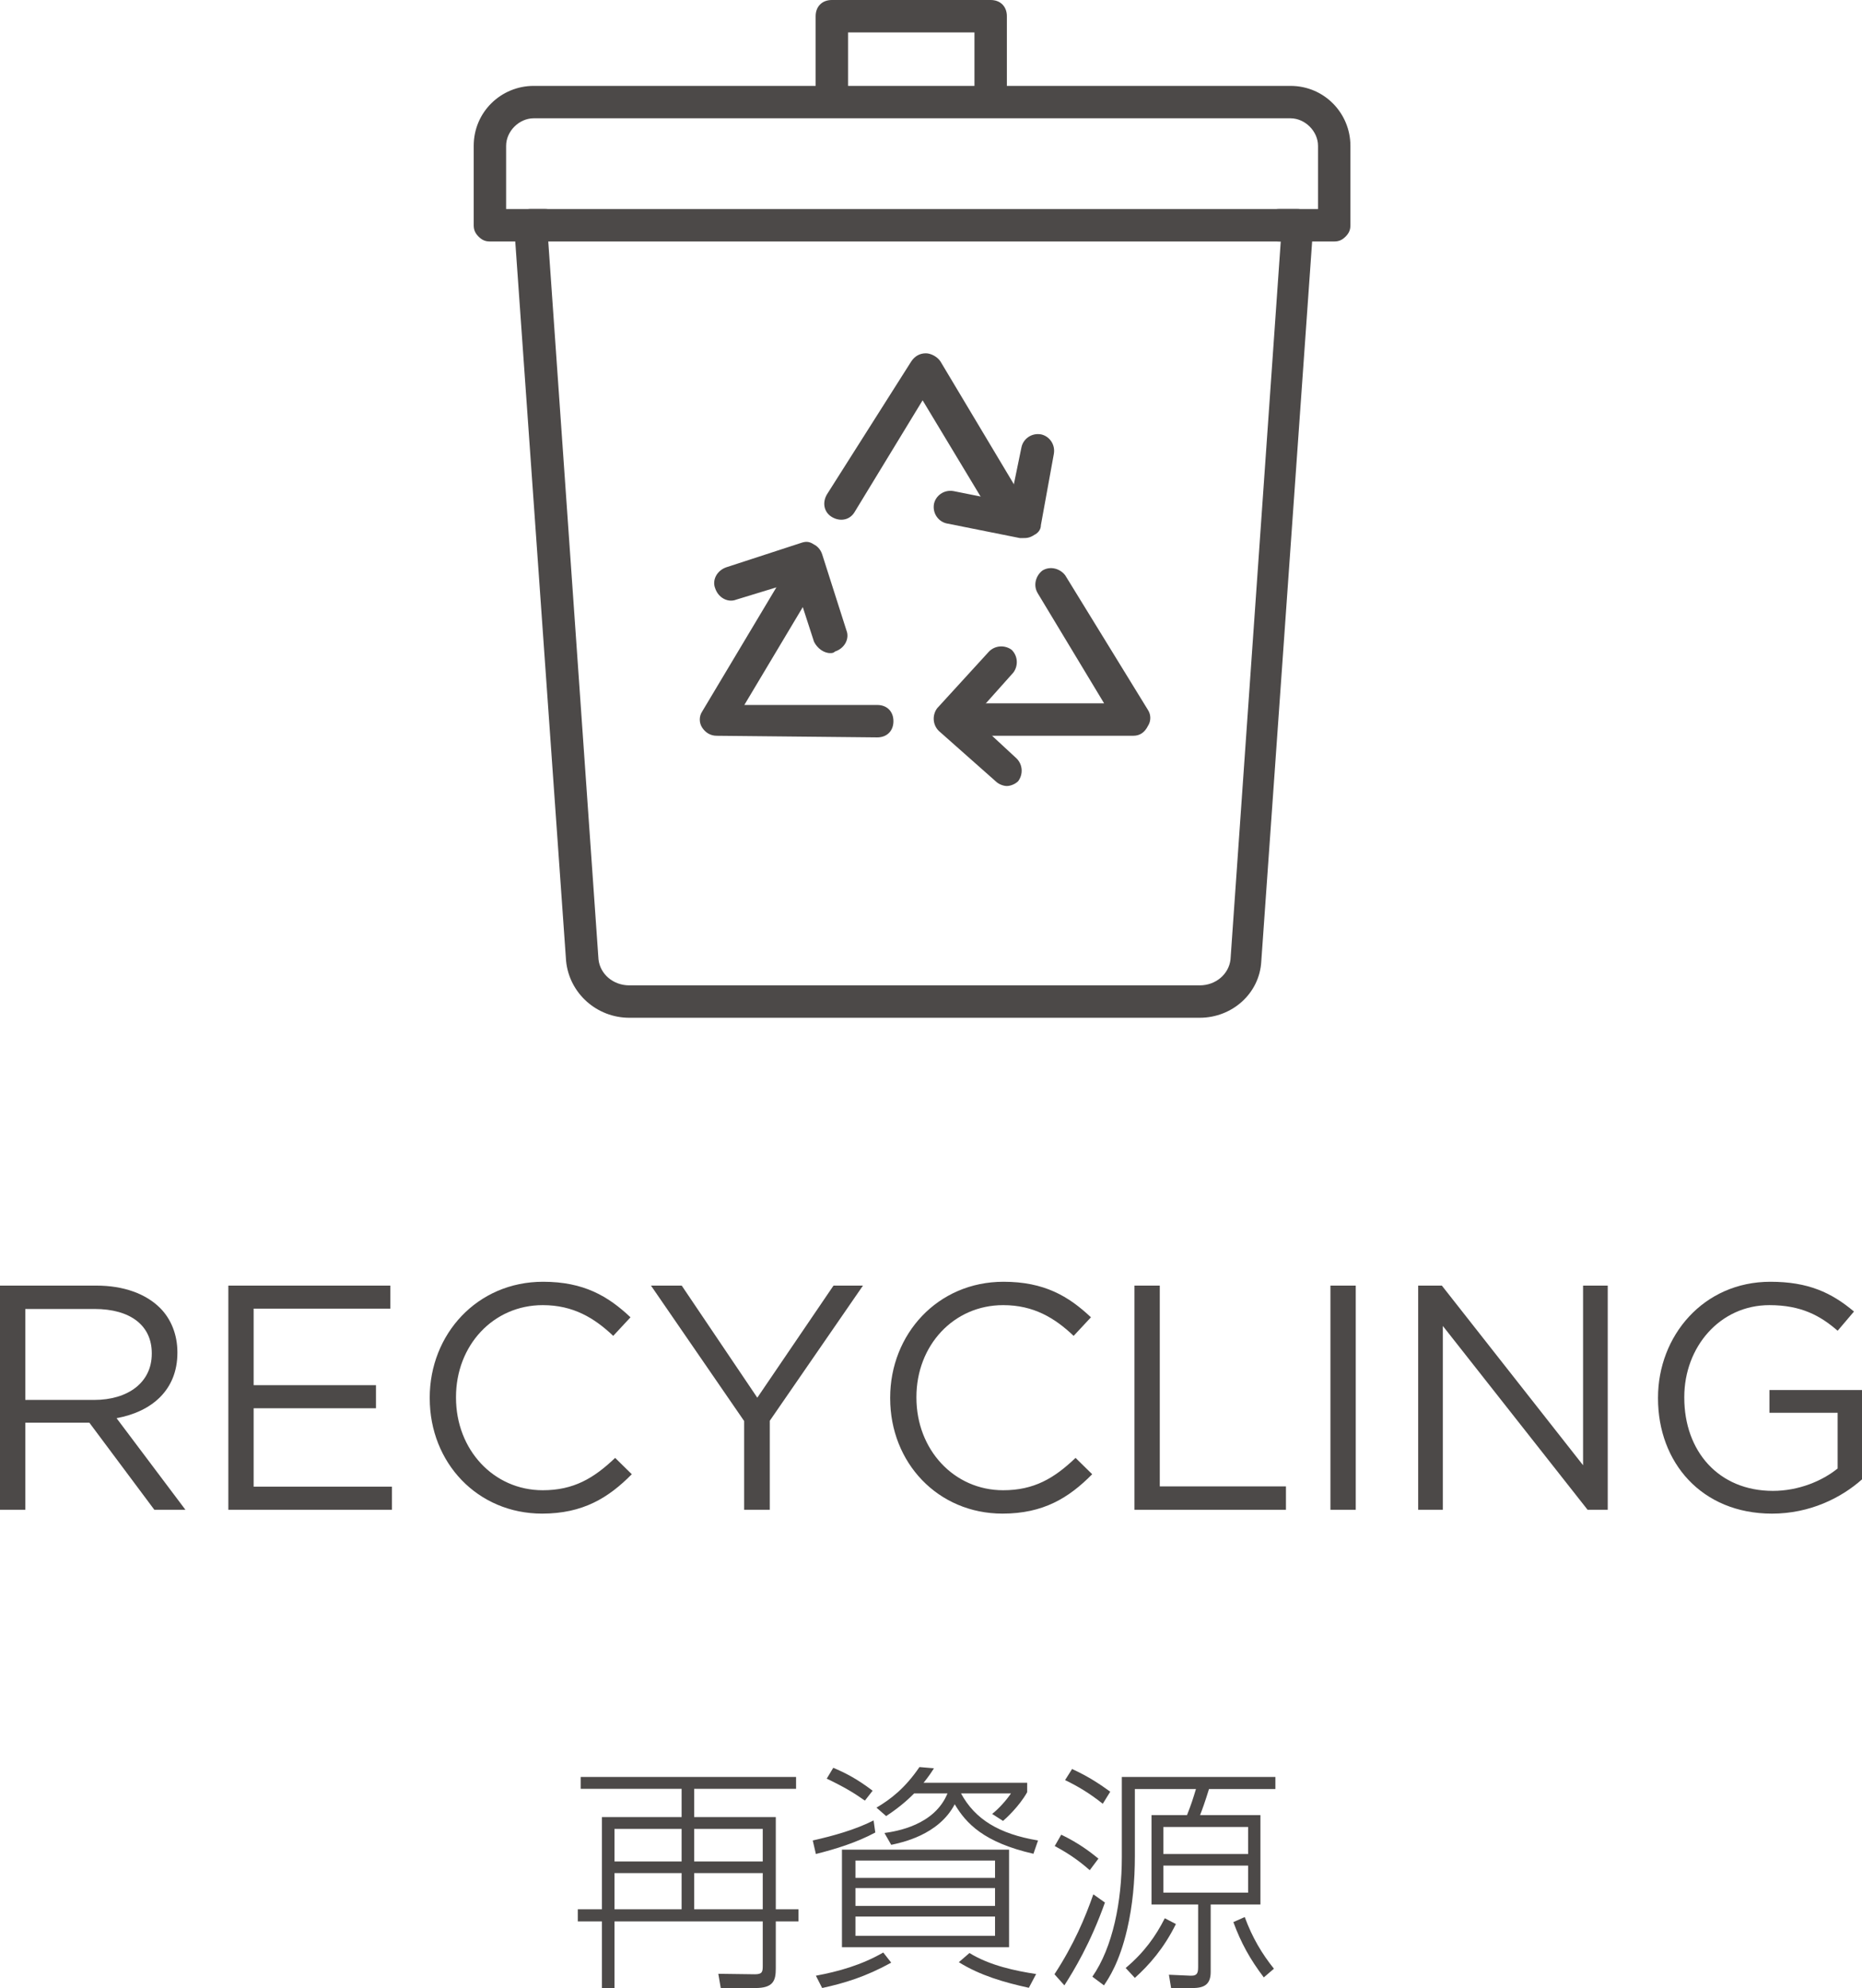
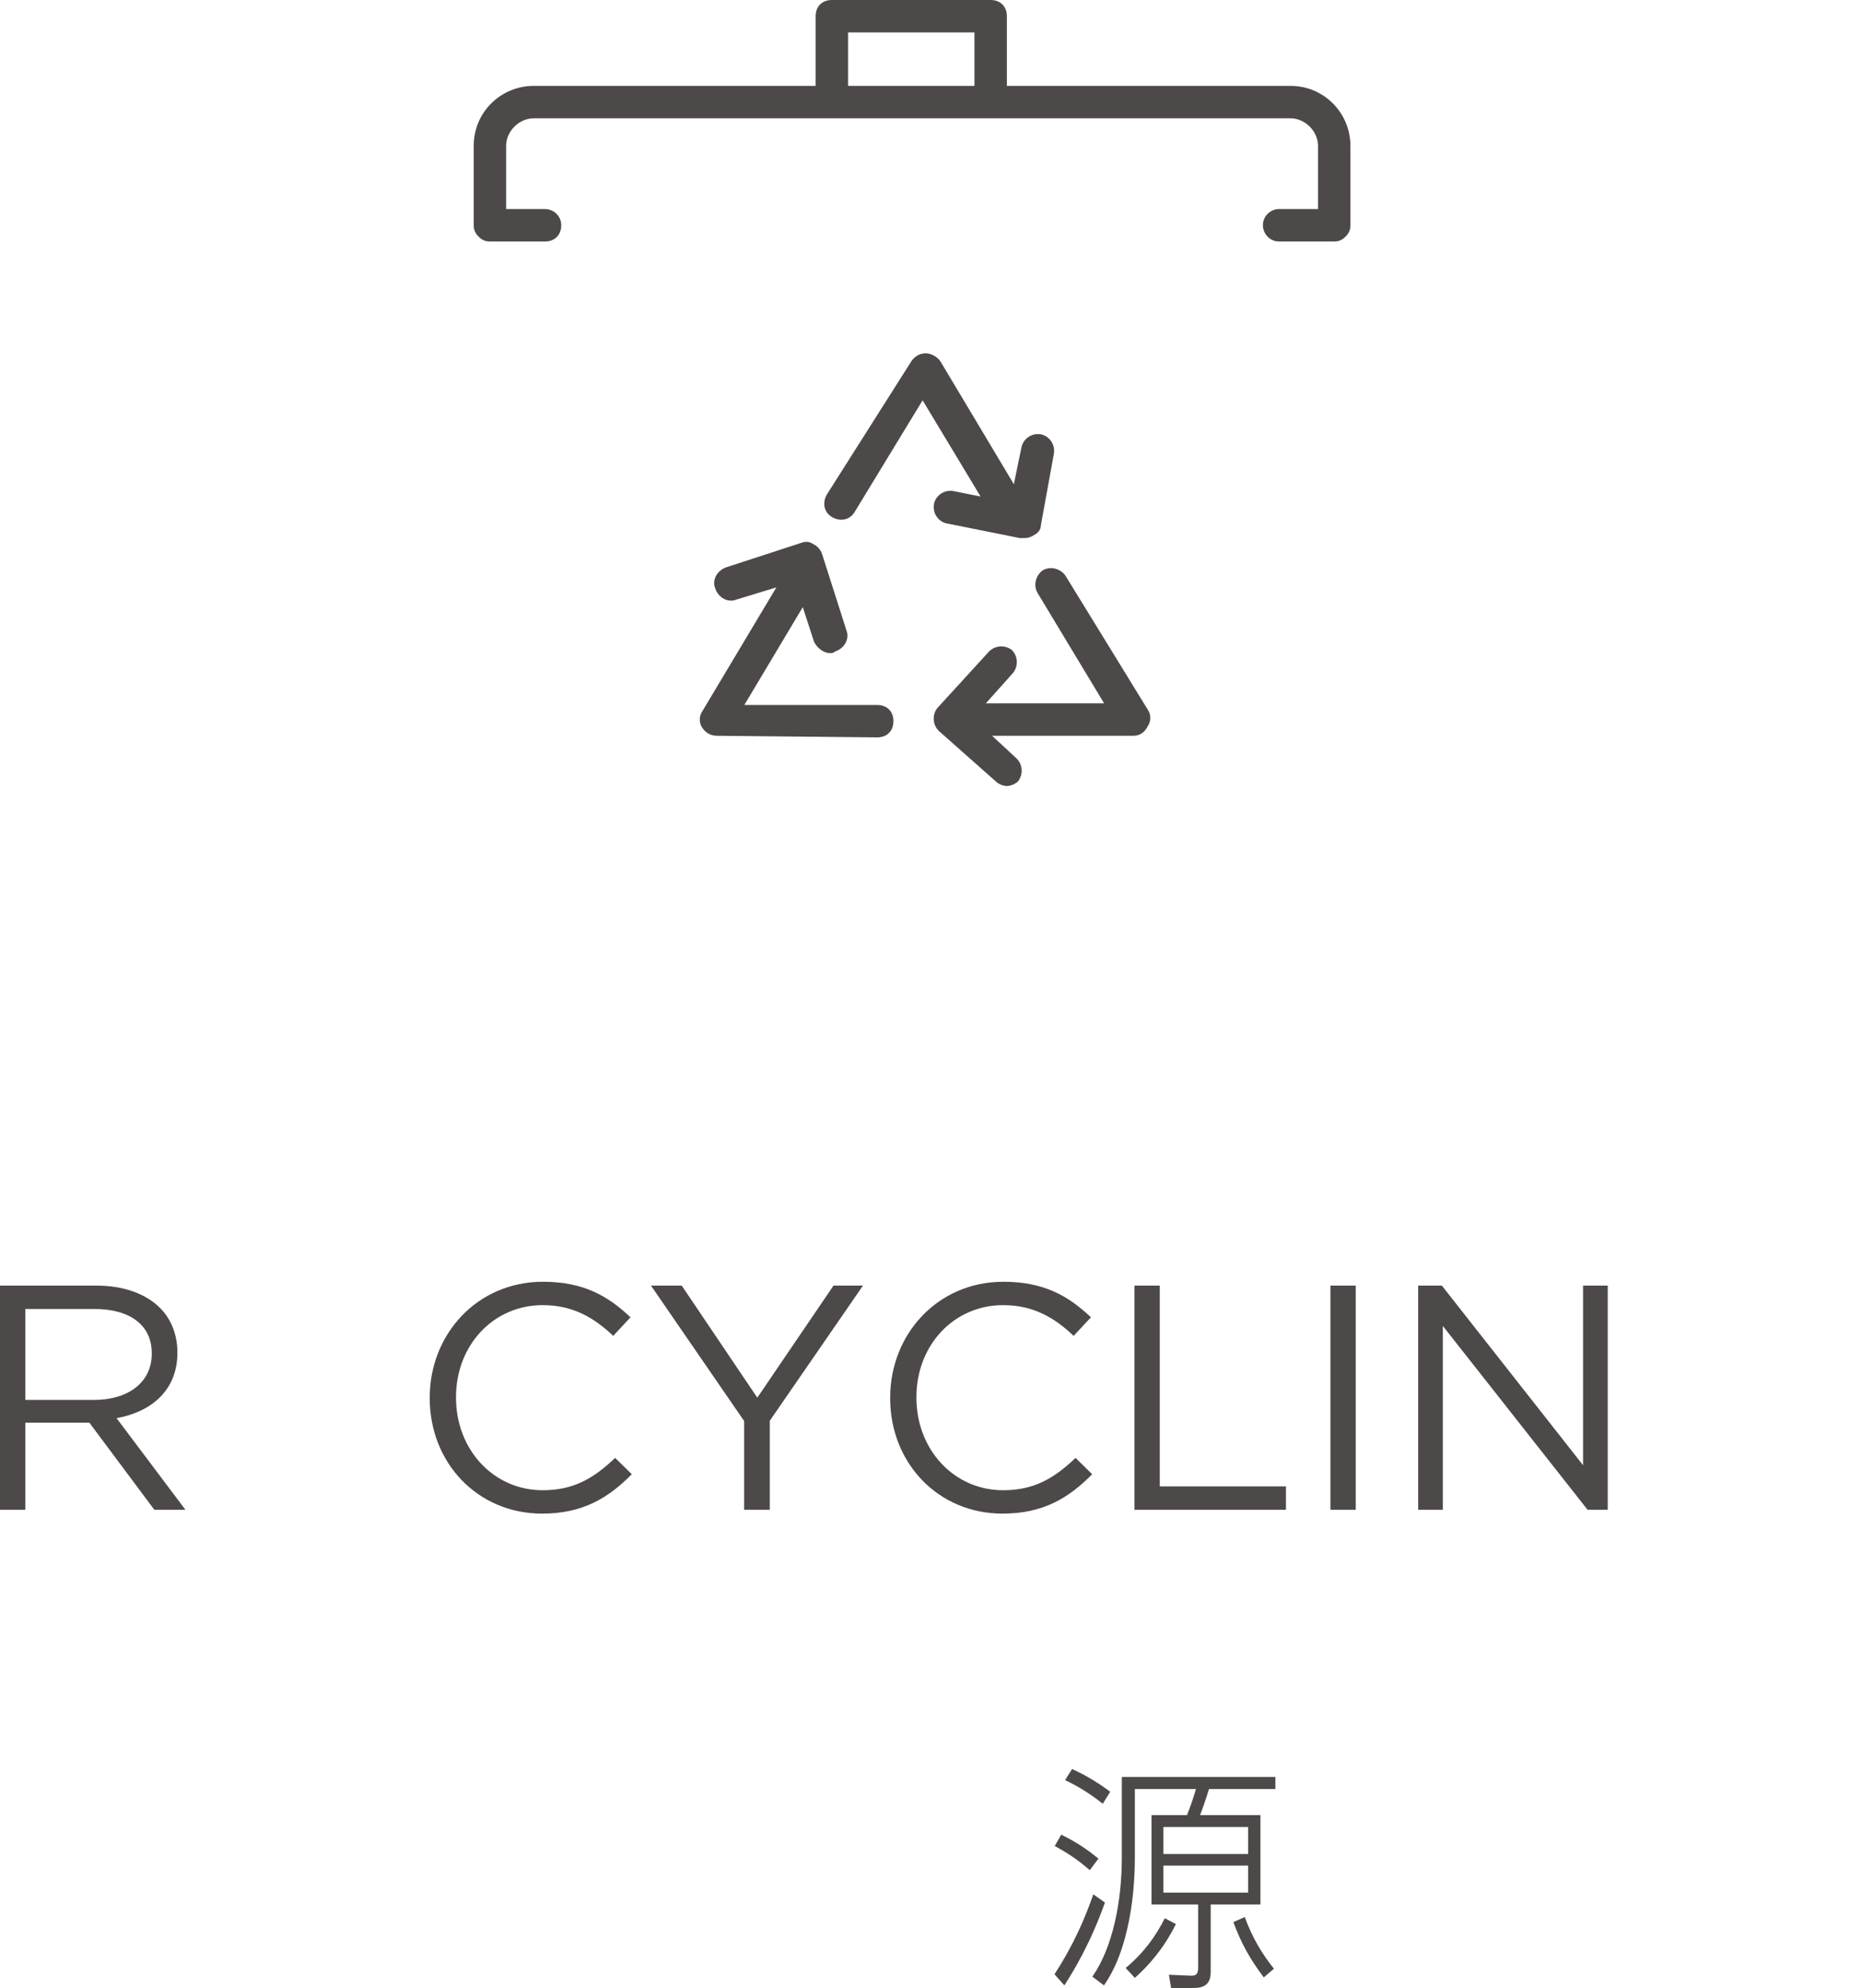
<svg xmlns="http://www.w3.org/2000/svg" id="uuid-d2d825f6-7fbd-42cb-aeba-854f3edf4e5c" data-name="レイヤー 2" viewBox="0 0 130.254 139.061">
  <g id="uuid-b97d9773-47b2-4ac8-a316-e8eb3a6ccf5d" data-name="レイヤー 1">
    <g>
-       <path d="M55.689,125.126h-7.129v1.977h5.709v6.452h1.588v.845h-1.588v3.294c0,.845-.168,1.368-1.436,1.368h-2.414l-.17-.997,2.551,.034c.523,0,.557-.169,.557-.591v-3.108h-10.371v4.662h-.879v-4.662h-1.688v-.845h1.688v-6.452h5.574v-1.977h-7.061v-.828h15.068v.828Zm-8.008,2.804h-4.695v2.28h4.695v-2.28Zm0,3.092h-4.695v2.533h4.695v-2.533Zm5.676-3.092h-4.797v2.28h4.797v-2.28Zm0,3.092h-4.797v2.533h4.797v-2.533Z" fill="#4c4948" />
-       <path d="M61.23,128.183c-1.318,.709-2.805,1.165-4.156,1.503l-.219-.946c1.418-.32,2.955-.743,4.256-1.401l.119,.845Zm1.113,9.104c-1.773,.979-3.275,1.436-4.83,1.773l-.439-.861c1.555-.287,3.193-.743,4.713-1.622l.557,.71Zm-1.84-11.335c-.744-.523-1.369-.912-2.67-1.537l.457-.76c.828,.354,1.621,.743,2.754,1.604l-.541,.692Zm10.084,3.43v6.824h-11.689v-6.824h11.689Zm-10.744,.76v1.216h9.764v-1.216h-9.764Zm0,1.926v1.25h9.764v-1.25h-9.764Zm0,1.993v1.352h9.764v-1.352h-9.764Zm12.012-9.357v.658c-.559,.997-1.504,1.858-1.689,2.01l-.762-.489c.475-.372,.998-.963,1.318-1.436h-3.496c.979,1.807,2.652,2.837,5.389,3.293l-.322,.93c-3.479-.794-4.713-2.129-5.506-3.463-1.131,2.162-3.732,2.686-4.443,2.838l-.473-.828c.846-.118,3.498-.54,4.41-2.77h-2.332c-.186,.186-.844,.861-1.959,1.587l-.676-.591c.996-.591,1.992-1.352,3.006-2.838l1.014,.085c-.203,.32-.371,.574-.727,1.014h7.248Zm.117,14.341c-1.705-.372-3.412-.862-4.898-1.791l.744-.642c1.418,.878,3.225,1.25,4.662,1.47l-.508,.963Z" fill="#4c4948" />
      <path d="M73.764,138.098c1.367-2.095,2.145-3.953,2.719-5.591l.811,.574c-1.012,2.854-2.178,4.763-2.836,5.794l-.693-.777Zm2.467-7.28c-.861-.76-1.605-1.233-2.449-1.689l.455-.794c1.268,.608,2.078,1.25,2.602,1.673l-.607,.811Zm.912-4.646c-.912-.726-1.725-1.216-2.637-1.655l.49-.776c1.184,.54,1.994,1.098,2.67,1.587l-.523,.845Zm12.076-1.03h-4.645c-.287,.93-.473,1.436-.625,1.824h4.223v6.25h-3.48v4.713c0,.828-.387,1.132-1.25,1.132h-1.52l-.152-.929,1.521,.067c.523,.017,.523-.271,.523-.692v-4.291h-3.26v-6.25h2.482c.305-.776,.422-1.148,.625-1.824h-4.273v4.696c0,1.723-.152,3.445-.541,5.118-.541,2.331-1.301,3.445-1.621,3.919l-.811-.608c1.436-2.061,2.061-5.271,2.061-8.361v-5.608h10.742v.845Zm-10.473,12.517c1.285-1.081,2.096-2.213,2.736-3.479l.777,.405c-.844,1.706-1.875,2.872-2.871,3.767l-.643-.692Zm8.564-9.864h-5.93v1.892h5.93v-1.892Zm0,2.702h-5.93v1.893h5.93v-1.893Zm-.236,3.599c.541,1.469,1.217,2.584,2.043,3.614l-.709,.608c-.963-1.267-1.604-2.433-2.129-3.868l.795-.354Z" fill="#4c4948" />
    </g>
    <g>
      <path d="M0,89.927H6.742c1.928,0,3.473,.582,4.459,1.568,.76,.761,1.209,1.859,1.209,3.091v.044c0,2.599-1.793,4.122-4.256,4.57l4.816,6.406h-2.174l-4.547-6.093H1.77v6.093H0v-15.68Zm6.586,7.997c2.352,0,4.031-1.209,4.031-3.226v-.045c0-1.926-1.479-3.091-4.01-3.091H1.77v6.362H6.586Z" fill="#4c4948" />
-       <path d="M15.973,89.927h11.334v1.612h-9.564v5.354h8.557v1.613h-8.557v5.487h9.676v1.613H15.973v-15.68Z" fill="#4c4948" />
      <path d="M30.061,97.812v-.045c0-4.436,3.316-8.109,7.93-8.109,2.846,0,4.547,1.008,6.115,2.486l-1.209,1.299c-1.322-1.254-2.801-2.15-4.928-2.15-3.473,0-6.07,2.822-6.07,6.429v.045c0,3.629,2.619,6.474,6.07,6.474,2.15,0,3.561-.829,5.063-2.263l1.164,1.143c-1.635,1.657-3.428,2.755-6.271,2.755-4.525,0-7.863-3.562-7.863-8.063Z" fill="#4c4948" />
      <path d="M52.057,99.403l-6.518-9.475h2.15l5.287,7.84,5.33-7.84h2.061l-6.518,9.453v6.227h-1.793v-6.205Z" fill="#4c4948" />
      <path d="M62.271,97.812v-.045c0-4.436,3.314-8.109,7.93-8.109,2.844,0,4.547,1.008,6.115,2.486l-1.211,1.299c-1.32-1.254-2.799-2.15-4.928-2.15-3.473,0-6.07,2.822-6.07,6.429v.045c0,3.629,2.621,6.474,6.07,6.474,2.15,0,3.562-.829,5.062-2.263l1.164,1.143c-1.635,1.657-3.426,2.755-6.271,2.755-4.525,0-7.861-3.562-7.861-8.063Z" fill="#4c4948" />
      <path d="M79.361,89.927h1.77v14.045h8.826v1.635h-10.596v-15.68Z" fill="#4c4948" />
      <path d="M93.07,89.927h1.77v15.68h-1.77v-15.68Z" fill="#4c4948" />
      <path d="M99.207,89.927h1.656l9.879,12.566v-12.566h1.725v15.68h-1.41l-10.125-12.857v12.857h-1.725v-15.68Z" fill="#4c4948" />
-       <path d="M115.984,97.812v-.045c0-4.301,3.158-8.109,7.863-8.109,2.643,0,4.277,.762,5.846,2.083l-1.143,1.344c-1.209-1.053-2.553-1.792-4.771-1.792-3.471,0-5.957,2.935-5.957,6.429v.045c0,3.74,2.396,6.519,6.203,6.519,1.793,0,3.451-.694,4.525-1.568v-3.897h-4.771v-1.59h6.475v6.25c-1.457,1.299-3.652,2.396-6.295,2.396-4.928,0-7.975-3.584-7.975-8.063Z" fill="#4c4948" />
    </g>
    <g>
      <path d="M58.191,7.595c-.68,0-1.134-.453-1.134-1.134V1.134c0-.68,.453-1.134,1.134-1.134h11.11c.68,0,1.134,.453,1.134,1.134V6.348c0,.68-.453,1.134-1.134,1.134s-1.134-.453-1.134-1.134V2.267h-8.842V6.462c0,.68-.453,1.134-1.134,1.134Z" fill="#4c4948" />
      <path d="M71.568,37.637h-.227l-5.101-1.02c-.567-.113-1.02-.68-.907-1.36,.113-.567,.68-1.02,1.36-.907l3.968,.794,.794-3.854c.113-.567,.68-1.02,1.36-.907,.567,.113,1.02,.68,.907,1.36l-.907,4.988c0,.34-.227,.567-.453,.68-.34,.227-.567,.227-.794,.227Z" fill="#4c4948" />
      <path d="M70.888,37.41c-.34,0-.794-.227-1.02-.567l-5.328-8.842-4.761,7.822c-.34,.567-1.02,.68-1.587,.34s-.68-1.02-.34-1.587l5.895-9.296c.227-.34,.567-.567,1.02-.567h0c.34,0,.794,.227,1.02,.567l6.235,10.429c.34,.567,.113,1.247-.34,1.587-.34,0-.567,.113-.794,.113Z" fill="#4c4948" />
      <path d="M70.434,54.981c-.227,0-.567-.113-.794-.34l-3.968-3.514c-.453-.453-.453-1.134-.113-1.587l3.628-3.968c.453-.453,1.134-.453,1.587-.113,.453,.453,.453,1.134,.113,1.587l-2.834,3.174,3.061,2.834c.453,.453,.453,1.134,.113,1.587-.227,.227-.567,.34-.794,.34Z" fill="#4c4948" />
      <path d="M50.142,51.467c-.453,0-.794-.227-1.02-.567s-.227-.794,0-1.134l5.895-9.863c.34-.567,1.02-.68,1.587-.34s.68,1.02,.34,1.587l-4.875,8.162h9.296c.68,0,1.134,.453,1.134,1.134s-.453,1.134-1.134,1.134l-11.223-.113h0Z" fill="#4c4948" />
      <path d="M58.078,45.685c-.453,0-.907-.34-1.134-.794l-1.36-4.194-4.081,1.247c-.567,.227-1.247-.113-1.474-.794-.227-.567,.113-1.247,.794-1.474l5.215-1.7c.34-.113,.567-.113,.907,.113,.227,.113,.453,.34,.567,.68l1.7,5.328c.227,.567-.113,1.247-.794,1.474-.113,.113-.227,.113-.34,.113Z" fill="#4c4948" />
      <path d="M79.277,51.467h-12.016c-.68,0-1.134-.453-1.134-1.134s.453-1.134,1.134-1.134h9.976l-4.648-7.709c-.34-.567-.113-1.247,.34-1.587,.567-.34,1.247-.113,1.587,.34l5.782,9.409c.227,.34,.227,.794,0,1.134-.227,.453-.567,.68-1.02,.68Z" fill="#4c4948" />
-       <path d="M83.925,71.192H44.021c-2.267,0-4.194-1.7-4.421-3.968l-3.628-51.354c0-.34,.113-.68,.34-.907s.567-.34,.794-.34h53.621c.34,0,.567,.113,.794,.34,.227,.227,.34,.567,.34,.907l-3.628,51.354c-.113,2.267-2.041,3.968-4.308,3.968ZM38.353,16.891l3.514,50.22c.113,1.02,1.02,1.814,2.154,1.814h39.904c1.134,0,2.041-.794,2.154-1.814l3.514-50.22H38.353Z" fill="#4c4948" />
      <path d="M93.334,16.891h-3.854c-.68,0-1.134-.567-1.134-1.134,0-.68,.567-1.134,1.134-1.134h2.721v-4.421c0-1.02-.907-1.927-1.927-1.927H37.332c-1.02,0-1.927,.907-1.927,1.927v4.421h2.721c.567,0,1.134,.453,1.134,1.134s-.453,1.134-1.134,1.134h-3.854c-.34,0-.567-.113-.794-.34-.227-.227-.34-.453-.34-.794v-5.555c0-2.381,1.927-4.194,4.194-4.194h52.941c2.381,0,4.194,1.927,4.194,4.194v5.555c0,.34-.113,.567-.34,.794-.227,.227-.453,.34-.794,.34Z" fill="#4c4948" />
    </g>
  </g>
</svg>